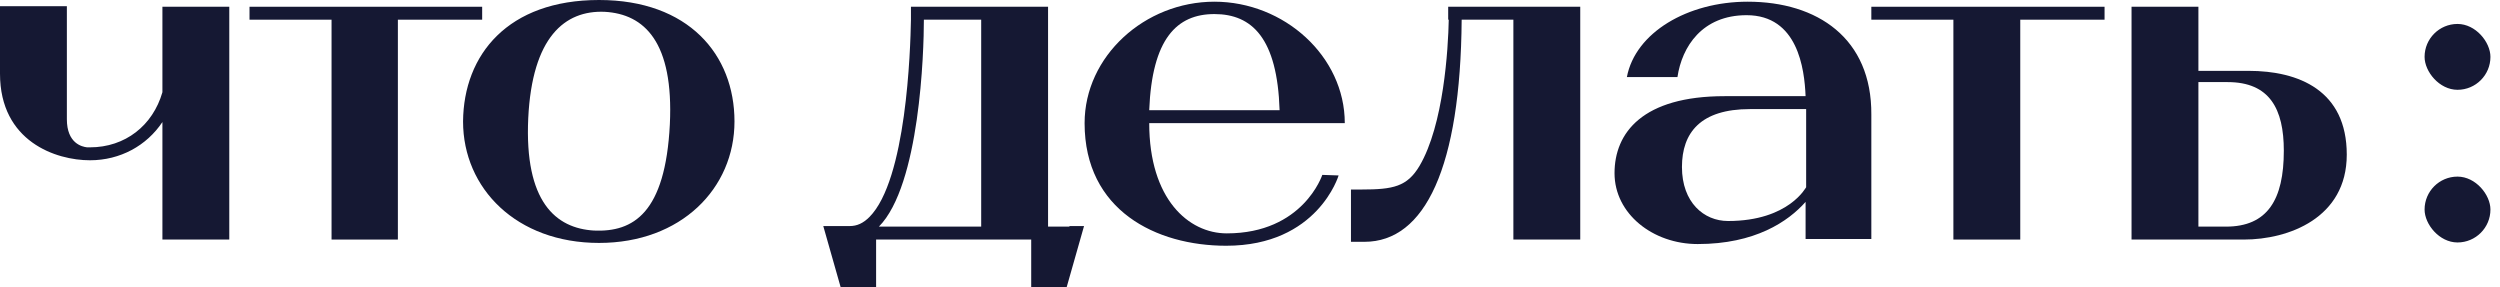
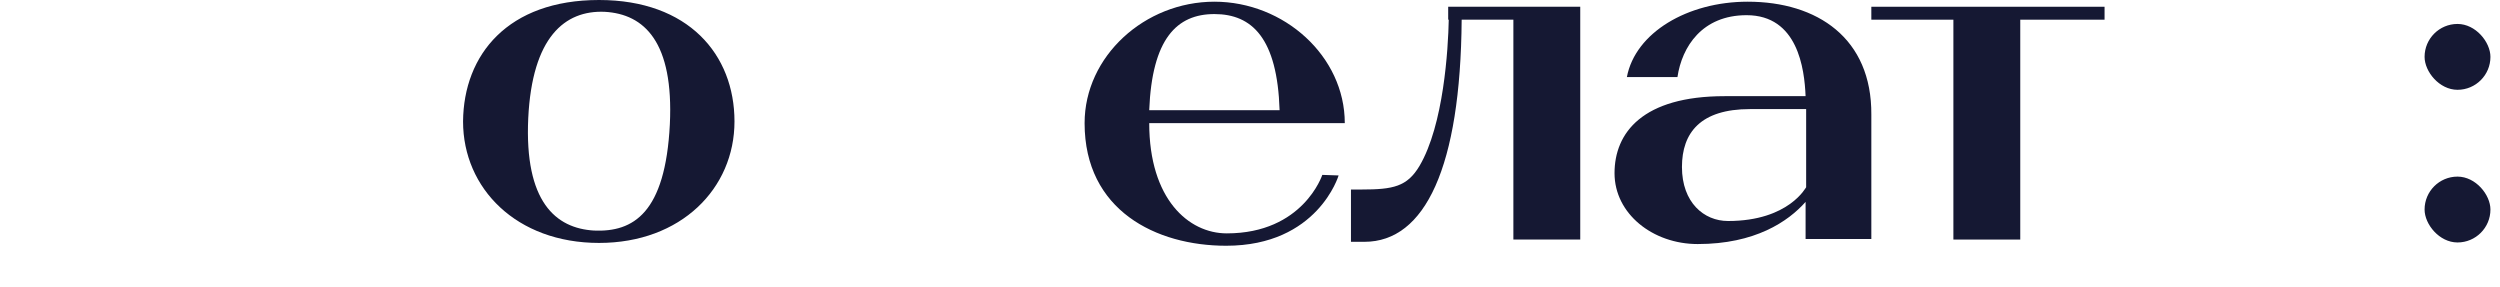
<svg xmlns="http://www.w3.org/2000/svg" width="174" height="20" viewBox="0 0 174 20" fill="none">
-   <path d="M11.304 0.47V6.419C10.639 8.728 8.722 10.255 6.258 10.255C6.219 10.255 6.141 10.255 6.062 10.255C5.71 10.215 4.654 9.981 4.654 8.298C4.654 6.732 4.654 0.431 4.654 0.431H0V5.127C0 9.863 3.911 11.155 6.258 11.155C8.37 11.155 10.208 10.137 11.304 8.493V16.673H15.958V0.47H11.304Z" fill="#151833" />
-   <path d="M33.559 0.47H27.692H23.076H17.366V1.37H23.076V16.673H27.692V1.37H33.559V0.47Z" fill="#151833" />
  <path d="M51.12 8.454C51.12 13.112 47.404 16.908 41.694 16.908C35.944 16.908 32.229 13.112 32.229 8.454C32.268 3.796 35.358 0 41.694 0C47.913 0 51.12 3.796 51.12 8.454ZM36.766 8.219C36.492 14.051 38.682 15.89 41.342 16.047C44.08 16.165 46.309 14.834 46.622 8.65C46.896 2.935 44.862 0.978 42.085 0.822C39.308 0.705 37.04 2.583 36.766 8.219Z" fill="#151833" />
-   <path d="M74.432 15.773H72.945V1.37V0.47H63.402V1.37C63.363 3.483 63.089 12.524 60.508 15.108C60.077 15.538 59.647 15.734 59.139 15.734H58.787H57.3L58.513 20H60.977V16.673H71.772V20H74.236L75.449 15.734H74.432V15.773ZM68.291 15.773H61.172C64.028 12.877 64.302 3.601 64.302 1.37H68.291V15.773Z" fill="#151833" />
  <path d="M93.167 8.572H93.597C93.597 3.914 89.373 0.118 84.523 0.118C79.673 0.118 75.488 3.914 75.488 8.572C75.488 14.638 80.455 17.104 85.344 17.104C91.719 17.104 93.167 12.211 93.167 12.211L92.032 12.172C92.032 12.172 90.703 16.243 85.383 16.243C82.724 16.243 79.986 13.855 79.986 8.572H89.138H93.167ZM79.986 7.671C80.181 2.701 81.902 0.979 84.523 0.979C87.143 0.979 88.903 2.662 89.06 7.671H79.986Z" fill="#151833" />
  <path d="M100.794 0.47V1.37H100.833C100.794 3.405 100.481 8.689 98.799 11.546C97.938 12.994 96.961 13.19 94.77 13.19C94.575 13.19 94.262 13.19 94.027 13.19V16.83C94.457 16.83 94.536 16.83 94.966 16.83C99.19 16.83 101.654 11.624 101.732 1.37H105.331V16.673H109.985V1.37V0.47H100.794Z" fill="#151833" />
  <path d="M121.64 0.118C117.455 0.118 113.818 2.27 113.231 5.362H116.751C117.064 3.249 118.472 1.057 121.562 1.057C125.121 1.057 125.591 4.775 125.669 6.693C124.144 6.693 121.484 6.693 120.037 6.693C114.326 6.693 112.371 9.237 112.371 12.055C112.371 14.873 115.03 16.986 118.159 16.986C122.149 16.986 124.457 15.421 125.669 14.051C125.669 14.834 125.669 16.634 125.669 16.634H130.245V15.734C130.245 13.934 130.245 9.981 130.245 7.985C130.284 2.662 126.49 0.118 121.64 0.118ZM120.271 15.382C118.59 15.382 117.064 14.09 117.064 11.624C117.064 9.237 118.355 7.593 121.797 7.593C124.261 7.593 125.708 7.593 125.708 7.593V13.034C125.708 12.994 124.535 15.382 120.271 15.382Z" fill="#151833" />
  <path d="M146.477 0.47H140.61H135.956H130.245V1.37H135.956V16.673H140.61V1.37H146.477V0.47Z" fill="#151833" />
-   <path d="M156.49 4.931C155.199 4.931 153.87 4.931 153.009 4.931V0.47H148.355V16.673H151.445C151.445 16.673 153.83 16.673 156.177 16.673C159.267 16.673 163.335 15.186 163.335 10.763C163.335 6.301 160.01 4.931 156.49 4.931ZM154.926 15.773C153.4 15.773 153.009 15.773 153.009 15.773V5.714C153.009 5.714 154.026 5.714 155.043 5.714C157.976 5.714 158.954 7.593 158.954 10.489C158.954 13.894 157.82 15.773 154.926 15.773Z" fill="#151833" />
  <rect x="168.751" y="1.667" width="4.583" height="4.583" rx="2.292" fill="#151833" />
  <rect x="168.751" y="12.292" width="4.583" height="4.583" rx="2.292" fill="#151833" />
</svg>